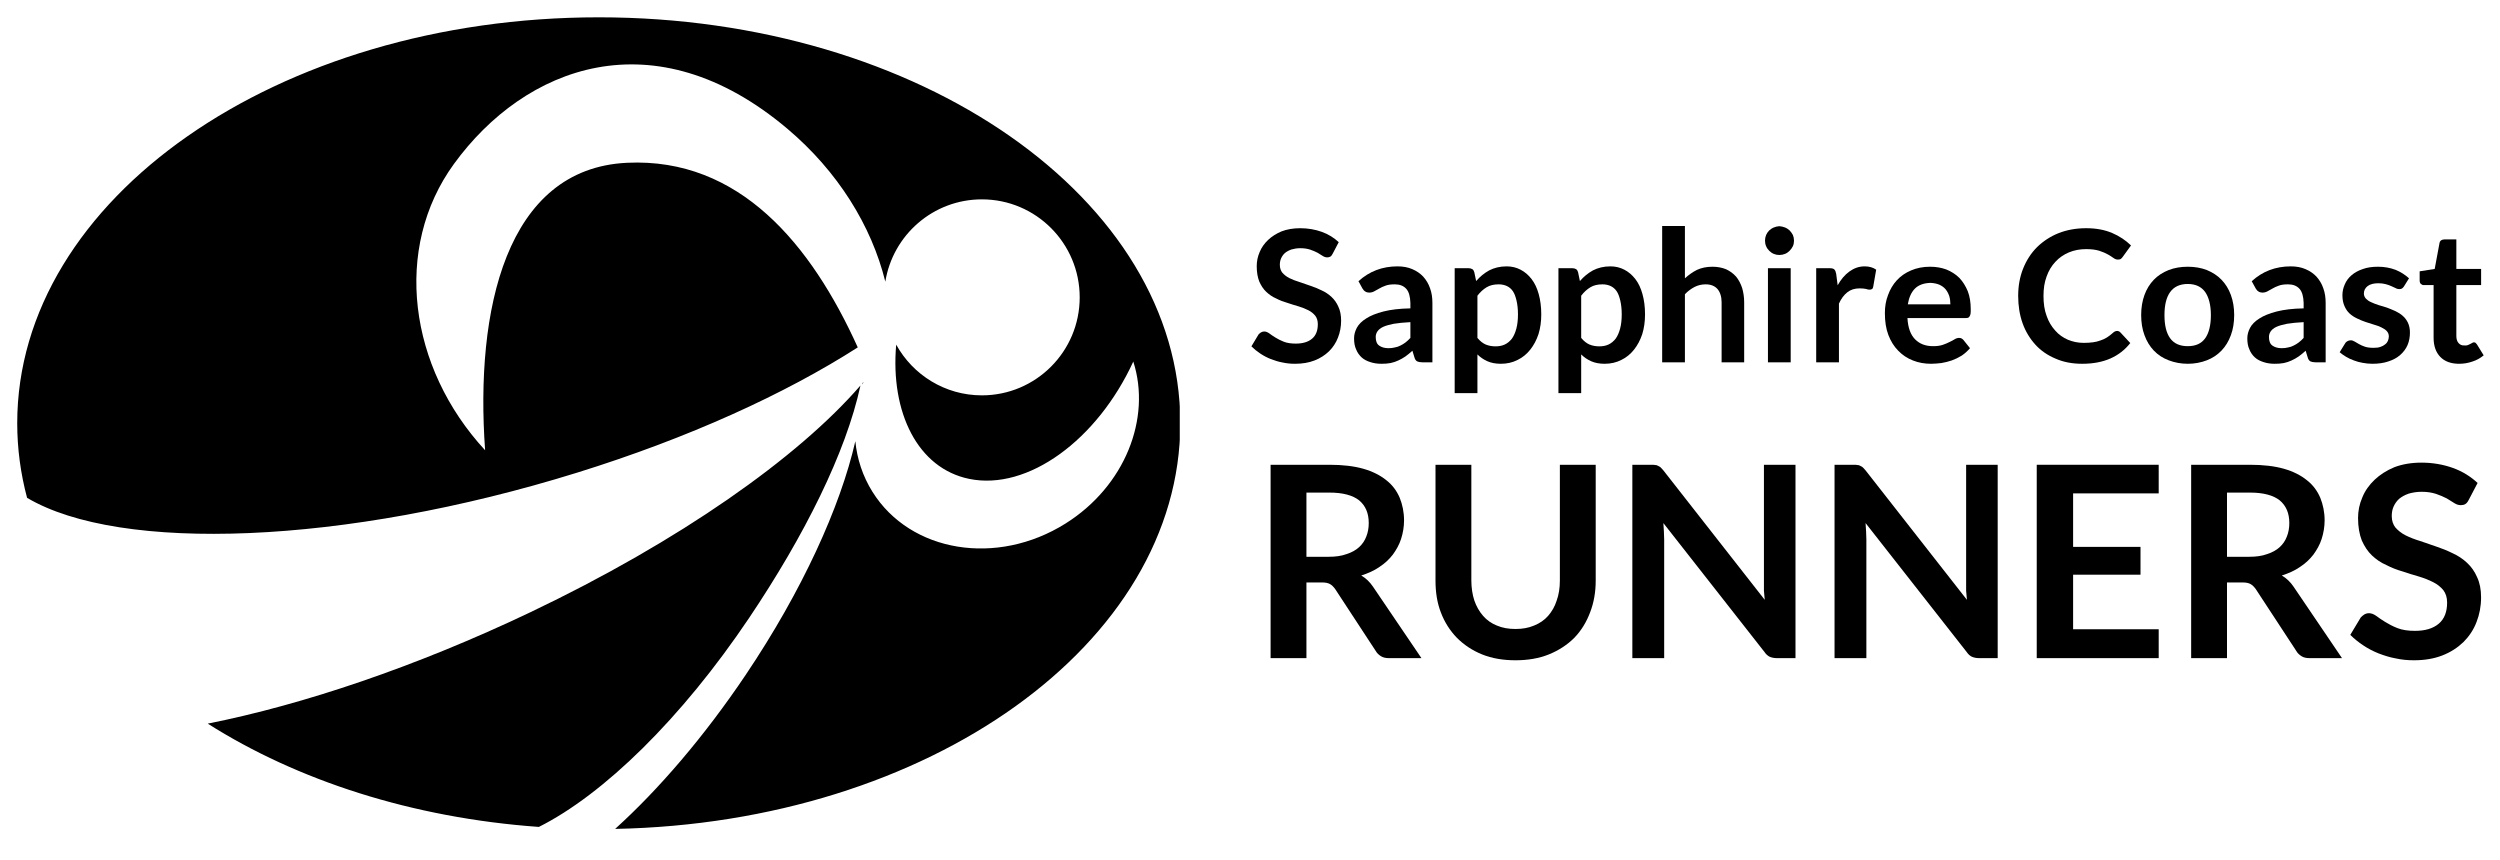
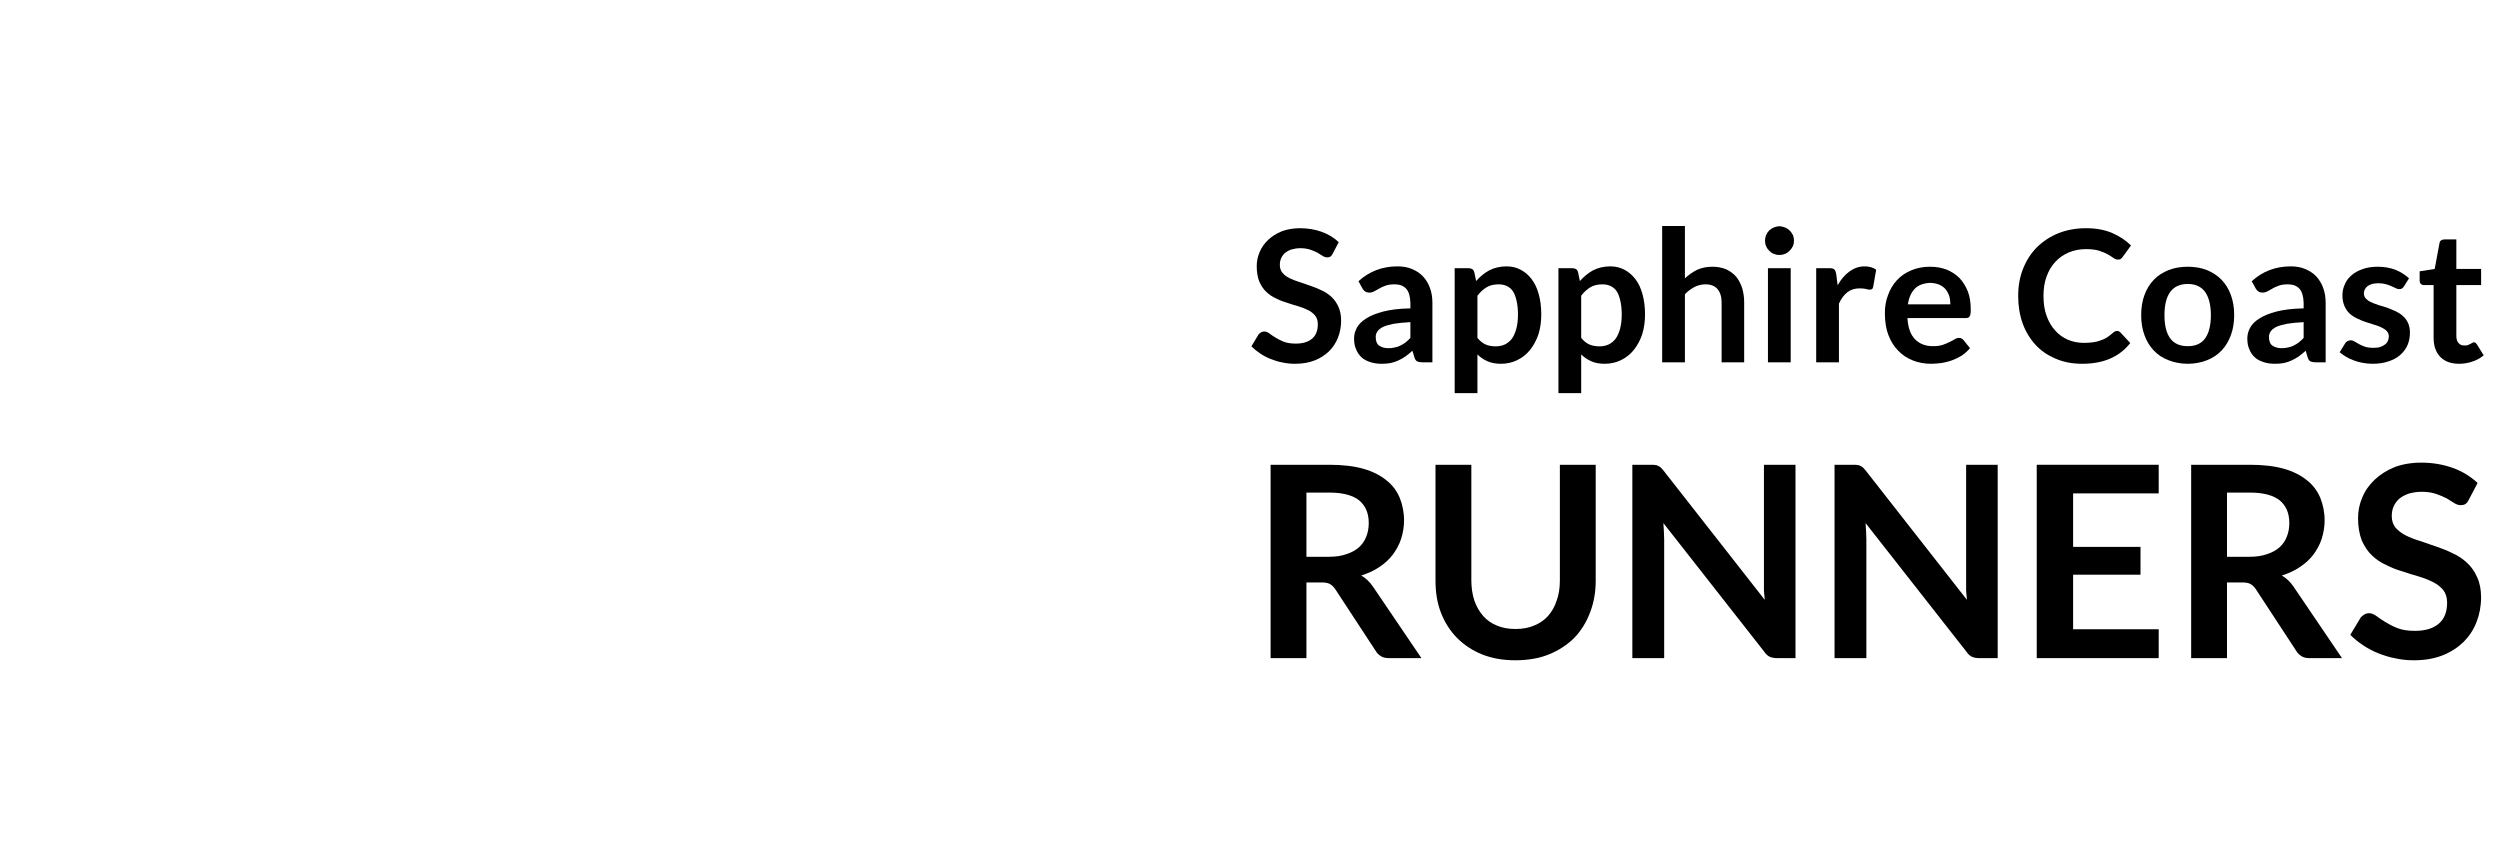
<svg xmlns="http://www.w3.org/2000/svg" xmlns:ns1="http://www.serif.com/" width="100%" height="100%" viewBox="0 0 881 303" version="1.1" xml:space="preserve" style="fill-rule:evenodd;clip-rule:evenodd;stroke-linejoin:round;stroke-miterlimit:2;">
  <g transform="matrix(1,0,0,1,-799,-1175)">
    <rect id="Artboard1" x="0" y="0" width="2362.2" height="2362.2" style="fill:none;" />
    <g id="Artboard11" ns1:id="Artboard1">
      <g transform="matrix(2.252,0,0,2.252,784.801,1133.81)">
        <clipPath id="_clip1">
          <path d="M141.28,78.457C141.326,78.326 141.373,78.195 141.421,78.064C141.374,78.12 141.33,78.175 141.282,78.231C141.283,78.305 141.28,78.382 141.28,78.457ZM123.53,114.986C132.169,102.132 138.677,89.141 140.952,78.614C131.204,89.878 112.66,102.974 89.244,114.123C71.37,122.633 53.676,128.571 38.813,131.526C52.802,140.401 70.771,146.272 90.629,147.69C100.723,142.63 112.913,130.782 123.53,114.986ZM100,21C49.742,21 9,49.436 9,84.513C9,88.503 9.532,92.406 10.541,96.191C25.061,104.796 60.097,103.605 96.633,92.247C114.075,86.825 129.19,79.914 140.53,72.651C133.249,56.544 122.015,42.929 104.427,43.763C85.423,44.663 80.64,66.91 82.218,88.75C70.222,75.77 67.763,57.121 77.336,43.949C88.422,28.693 108.646,20.802 129.534,38.453C137.382,45.086 142.681,53.597 144.843,62.364C146.018,55.064 152.334,49.487 159.952,49.487C168.406,49.487 175.259,56.352 175.259,64.822C175.259,73.29 168.406,80.156 159.952,80.156C154.177,80.156 149.15,76.95 146.544,72.219C145.609,82.895 149.948,91.58 157.964,93.227C167.159,95.117 178.034,87.102 183.647,74.867C186.504,83.764 182.333,94.374 173.054,100.207C162.307,106.962 148.778,104.747 142.836,95.26C141.3,92.806 140.422,90.106 140.151,87.335C137.796,97.619 131.843,110.73 123.019,123.859C116.487,133.577 109.352,141.861 102.564,148C151.637,147.052 191,118.992 191,84.513C191,49.436 150.258,21 100,21Z" />
        </clipPath>
        <g clip-path="url(#_clip1)">
-           <rect x="9" y="20.976" width="181.918" height="127.024" />
-         </g>
+           </g>
      </g>
      <g transform="matrix(1.293,0,0,1.293,-406.252,445.505)">
        <g transform="matrix(50,0,0,50,1272.3,662.934)">
          <path d="M0.461,-0.592C0.457,-0.584 0.453,-0.579 0.448,-0.576C0.443,-0.573 0.437,-0.572 0.431,-0.572C0.424,-0.572 0.416,-0.574 0.408,-0.579C0.4,-0.584 0.39,-0.59 0.379,-0.597C0.367,-0.603 0.354,-0.609 0.339,-0.614C0.324,-0.619 0.306,-0.622 0.285,-0.622C0.266,-0.622 0.25,-0.619 0.236,-0.615C0.222,-0.61 0.211,-0.604 0.201,-0.596C0.192,-0.588 0.185,-0.578 0.18,-0.567C0.175,-0.556 0.173,-0.544 0.173,-0.531C0.173,-0.514 0.178,-0.499 0.187,-0.488C0.197,-0.477 0.209,-0.467 0.225,-0.459C0.241,-0.451 0.259,-0.444 0.279,-0.438C0.299,-0.431 0.319,-0.424 0.34,-0.417C0.361,-0.41 0.381,-0.402 0.401,-0.392C0.421,-0.383 0.439,-0.371 0.455,-0.356C0.47,-0.342 0.483,-0.324 0.492,-0.303C0.502,-0.282 0.507,-0.257 0.507,-0.227C0.507,-0.194 0.501,-0.163 0.49,-0.135C0.479,-0.106 0.462,-0.081 0.441,-0.06C0.419,-0.039 0.393,-0.022 0.362,-0.01C0.331,0.002 0.296,0.008 0.256,0.008C0.233,0.008 0.21,0.006 0.188,0.001C0.165,-0.003 0.144,-0.01 0.123,-0.018C0.103,-0.026 0.084,-0.036 0.066,-0.048C0.048,-0.06 0.032,-0.073 0.018,-0.087L0.057,-0.152C0.061,-0.156 0.065,-0.16 0.07,-0.163C0.075,-0.166 0.081,-0.168 0.088,-0.168C0.096,-0.168 0.105,-0.165 0.115,-0.158C0.124,-0.151 0.136,-0.143 0.149,-0.135C0.162,-0.127 0.177,-0.119 0.195,-0.112C0.213,-0.105 0.235,-0.102 0.26,-0.102C0.298,-0.102 0.328,-0.111 0.349,-0.129C0.37,-0.147 0.38,-0.173 0.38,-0.208C0.38,-0.227 0.375,-0.242 0.366,-0.254C0.356,-0.266 0.344,-0.276 0.328,-0.284C0.312,-0.292 0.295,-0.299 0.275,-0.305C0.255,-0.311 0.234,-0.317 0.214,-0.324C0.193,-0.33 0.172,-0.338 0.153,-0.348C0.132,-0.357 0.115,-0.369 0.099,-0.384C0.083,-0.399 0.071,-0.418 0.061,-0.44C0.052,-0.463 0.047,-0.491 0.047,-0.524C0.047,-0.55 0.052,-0.576 0.063,-0.601C0.073,-0.626 0.089,-0.648 0.109,-0.667C0.129,-0.686 0.154,-0.702 0.183,-0.714C0.212,-0.725 0.246,-0.731 0.284,-0.731C0.326,-0.731 0.366,-0.724 0.402,-0.711C0.438,-0.698 0.468,-0.679 0.494,-0.655L0.461,-0.592Z" style="fill-rule:nonzero;" />
        </g>
        <g transform="matrix(50,0,0,50,1299.13,662.934)">
          <path d="M0.468,-0L0.413,-0C0.401,-0 0.392,-0.002 0.385,-0.005C0.378,-0.009 0.373,-0.016 0.37,-0.027L0.359,-0.063C0.346,-0.051 0.333,-0.041 0.321,-0.032C0.308,-0.023 0.295,-0.016 0.282,-0.01C0.269,-0.004 0.255,0.001 0.24,0.004C0.225,0.007 0.208,0.008 0.19,0.008C0.168,0.008 0.148,0.005 0.13,-0.001C0.111,-0.007 0.095,-0.015 0.082,-0.027C0.069,-0.039 0.059,-0.053 0.052,-0.071C0.044,-0.088 0.041,-0.108 0.041,-0.131C0.041,-0.15 0.046,-0.169 0.056,-0.188C0.066,-0.207 0.083,-0.224 0.107,-0.239C0.13,-0.254 0.162,-0.267 0.201,-0.277C0.24,-0.287 0.289,-0.293 0.348,-0.294L0.348,-0.324C0.347,-0.358 0.34,-0.384 0.326,-0.4C0.311,-0.417 0.29,-0.425 0.263,-0.425C0.243,-0.425 0.226,-0.423 0.213,-0.418C0.199,-0.413 0.188,-0.408 0.178,-0.402C0.168,-0.396 0.159,-0.391 0.151,-0.387C0.142,-0.382 0.133,-0.38 0.123,-0.38C0.115,-0.38 0.108,-0.382 0.102,-0.386C0.095,-0.39 0.091,-0.396 0.087,-0.402L0.065,-0.442C0.124,-0.496 0.195,-0.523 0.278,-0.523C0.308,-0.523 0.335,-0.518 0.358,-0.508C0.382,-0.498 0.402,-0.484 0.418,-0.467C0.434,-0.449 0.447,-0.428 0.455,-0.404C0.464,-0.38 0.468,-0.353 0.468,-0.324L0.468,-0ZM0.228,-0.077C0.241,-0.077 0.252,-0.078 0.263,-0.081C0.274,-0.083 0.284,-0.086 0.293,-0.091C0.303,-0.096 0.312,-0.101 0.321,-0.108C0.33,-0.115 0.339,-0.123 0.348,-0.133L0.348,-0.219C0.312,-0.217 0.281,-0.214 0.257,-0.21C0.233,-0.205 0.214,-0.2 0.199,-0.193C0.184,-0.186 0.174,-0.177 0.168,-0.168C0.162,-0.159 0.159,-0.149 0.159,-0.138C0.159,-0.116 0.165,-0.1 0.178,-0.091C0.191,-0.082 0.207,-0.077 0.228,-0.077Z" style="fill-rule:nonzero;" />
        </g>
        <g transform="matrix(50,0,0,50,1325.3,662.934)">
          <path d="M0.066,0.168L0.066,-0.513L0.142,-0.513C0.15,-0.513 0.156,-0.511 0.162,-0.508C0.168,-0.504 0.171,-0.498 0.173,-0.491L0.183,-0.443C0.204,-0.467 0.227,-0.486 0.254,-0.501C0.281,-0.515 0.313,-0.523 0.349,-0.523C0.377,-0.523 0.402,-0.517 0.425,-0.505C0.448,-0.493 0.468,-0.476 0.485,-0.454C0.502,-0.432 0.515,-0.405 0.524,-0.372C0.533,-0.34 0.538,-0.303 0.538,-0.261C0.538,-0.222 0.533,-0.187 0.523,-0.154C0.512,-0.121 0.497,-0.093 0.478,-0.069C0.459,-0.045 0.436,-0.026 0.409,-0.013C0.382,0.001 0.351,0.008 0.318,0.008C0.289,0.008 0.264,0.003 0.244,-0.006C0.224,-0.015 0.206,-0.027 0.19,-0.043L0.19,0.168L0.066,0.168ZM0.306,-0.425C0.28,-0.425 0.258,-0.42 0.24,-0.409C0.222,-0.398 0.205,-0.383 0.19,-0.363L0.19,-0.133C0.204,-0.116 0.219,-0.104 0.235,-0.097C0.252,-0.09 0.27,-0.087 0.289,-0.087C0.307,-0.087 0.324,-0.09 0.339,-0.097C0.354,-0.104 0.367,-0.115 0.378,-0.129C0.388,-0.143 0.396,-0.161 0.402,-0.183C0.408,-0.205 0.411,-0.231 0.411,-0.261C0.411,-0.291 0.408,-0.316 0.403,-0.337C0.398,-0.358 0.392,-0.375 0.383,-0.388C0.374,-0.401 0.363,-0.41 0.35,-0.416C0.337,-0.422 0.322,-0.425 0.306,-0.425Z" style="fill-rule:nonzero;" />
        </g>
        <g transform="matrix(50,0,0,50,1353.58,662.934)">
          <path d="M0.066,0.168L0.066,-0.513L0.142,-0.513C0.15,-0.513 0.156,-0.511 0.162,-0.508C0.168,-0.504 0.171,-0.498 0.173,-0.491L0.183,-0.443C0.204,-0.467 0.227,-0.486 0.254,-0.501C0.281,-0.515 0.313,-0.523 0.349,-0.523C0.377,-0.523 0.402,-0.517 0.425,-0.505C0.448,-0.493 0.468,-0.476 0.485,-0.454C0.502,-0.432 0.515,-0.405 0.524,-0.372C0.533,-0.34 0.538,-0.303 0.538,-0.261C0.538,-0.222 0.533,-0.187 0.523,-0.154C0.512,-0.121 0.497,-0.093 0.478,-0.069C0.459,-0.045 0.436,-0.026 0.409,-0.013C0.382,0.001 0.351,0.008 0.318,0.008C0.289,0.008 0.264,0.003 0.244,-0.006C0.224,-0.015 0.206,-0.027 0.19,-0.043L0.19,0.168L0.066,0.168ZM0.306,-0.425C0.28,-0.425 0.258,-0.42 0.24,-0.409C0.222,-0.398 0.205,-0.383 0.19,-0.363L0.19,-0.133C0.204,-0.116 0.219,-0.104 0.235,-0.097C0.252,-0.09 0.27,-0.087 0.289,-0.087C0.307,-0.087 0.324,-0.09 0.339,-0.097C0.354,-0.104 0.367,-0.115 0.378,-0.129C0.388,-0.143 0.396,-0.161 0.402,-0.183C0.408,-0.205 0.411,-0.231 0.411,-0.261C0.411,-0.291 0.408,-0.316 0.403,-0.337C0.398,-0.358 0.392,-0.375 0.383,-0.388C0.374,-0.401 0.363,-0.41 0.35,-0.416C0.337,-0.422 0.322,-0.425 0.306,-0.425Z" style="fill-rule:nonzero;" />
        </g>
        <g transform="matrix(50,0,0,50,1381.85,662.934)">
          <path d="M0.066,-0L0.066,-0.743L0.19,-0.743L0.19,-0.458C0.21,-0.476 0.232,-0.492 0.256,-0.504C0.28,-0.515 0.308,-0.521 0.34,-0.521C0.368,-0.521 0.393,-0.516 0.415,-0.507C0.436,-0.497 0.454,-0.484 0.469,-0.467C0.483,-0.45 0.494,-0.429 0.502,-0.405C0.509,-0.381 0.513,-0.355 0.513,-0.327L0.513,-0L0.39,-0L0.39,-0.327C0.39,-0.358 0.382,-0.382 0.368,-0.399C0.353,-0.416 0.332,-0.425 0.303,-0.425C0.281,-0.425 0.261,-0.42 0.243,-0.411C0.224,-0.401 0.206,-0.388 0.19,-0.371L0.19,-0L0.066,-0Z" style="fill-rule:nonzero;" />
        </g>
        <g transform="matrix(50,0,0,50,1410.28,662.934)">
          <path d="M0.198,-0.513L0.198,-0L0.074,-0L0.074,-0.513L0.198,-0.513ZM0.216,-0.663C0.216,-0.652 0.214,-0.642 0.21,-0.633C0.205,-0.623 0.199,-0.615 0.192,-0.608C0.185,-0.601 0.177,-0.595 0.167,-0.591C0.157,-0.587 0.147,-0.585 0.136,-0.585C0.125,-0.585 0.115,-0.587 0.106,-0.591C0.096,-0.595 0.088,-0.601 0.081,-0.608C0.074,-0.615 0.068,-0.623 0.064,-0.633C0.06,-0.642 0.058,-0.652 0.058,-0.663C0.058,-0.674 0.06,-0.684 0.064,-0.694C0.068,-0.703 0.074,-0.712 0.081,-0.719C0.088,-0.725 0.096,-0.731 0.106,-0.735C0.115,-0.739 0.125,-0.741 0.136,-0.742C0.147,-0.741 0.157,-0.739 0.167,-0.735C0.177,-0.731 0.185,-0.725 0.192,-0.719C0.199,-0.712 0.205,-0.703 0.21,-0.694C0.214,-0.684 0.216,-0.674 0.216,-0.663Z" style="fill-rule:nonzero;" />
        </g>
        <g transform="matrix(50,0,0,50,1423.83,662.934)">
          <path d="M0.066,-0L0.066,-0.513L0.139,-0.513C0.151,-0.513 0.16,-0.511 0.165,-0.506C0.17,-0.501 0.173,-0.493 0.175,-0.482L0.183,-0.42C0.201,-0.452 0.222,-0.477 0.247,-0.495C0.272,-0.513 0.299,-0.523 0.33,-0.523C0.355,-0.523 0.376,-0.517 0.393,-0.505L0.377,-0.413C0.376,-0.407 0.374,-0.402 0.371,-0.4C0.367,-0.397 0.363,-0.396 0.357,-0.396C0.352,-0.396 0.345,-0.397 0.337,-0.4C0.328,-0.402 0.316,-0.403 0.302,-0.403C0.276,-0.403 0.254,-0.396 0.236,-0.382C0.218,-0.368 0.202,-0.347 0.19,-0.32L0.19,-0L0.066,-0Z" style="fill-rule:nonzero;" />
        </g>
        <g transform="matrix(50,0,0,50,1444.25,662.934)">
          <path d="M0.278,-0.521C0.31,-0.521 0.34,-0.516 0.367,-0.506C0.394,-0.495 0.418,-0.48 0.438,-0.46C0.457,-0.44 0.472,-0.416 0.484,-0.387C0.495,-0.358 0.5,-0.326 0.5,-0.289C0.5,-0.279 0.5,-0.271 0.499,-0.265C0.498,-0.259 0.496,-0.254 0.494,-0.251C0.492,-0.247 0.489,-0.245 0.486,-0.243C0.482,-0.242 0.477,-0.241 0.472,-0.241L0.155,-0.241C0.158,-0.188 0.172,-0.15 0.197,-0.125C0.222,-0.1 0.254,-0.088 0.295,-0.088C0.315,-0.088 0.332,-0.09 0.347,-0.095C0.361,-0.1 0.374,-0.105 0.385,-0.111C0.396,-0.116 0.405,-0.121 0.413,-0.126C0.421,-0.131 0.429,-0.133 0.437,-0.133C0.442,-0.133 0.446,-0.132 0.45,-0.13C0.454,-0.128 0.457,-0.125 0.46,-0.122L0.496,-0.077C0.482,-0.061 0.467,-0.047 0.45,-0.036C0.432,-0.025 0.415,-0.017 0.396,-0.01C0.378,-0.004 0.359,0.001 0.34,0.004C0.321,0.006 0.302,0.008 0.284,0.008C0.248,0.008 0.215,0.002 0.185,-0.01C0.154,-0.022 0.127,-0.04 0.105,-0.063C0.082,-0.086 0.064,-0.115 0.051,-0.149C0.038,-0.183 0.032,-0.223 0.032,-0.268C0.032,-0.303 0.037,-0.335 0.049,-0.366C0.06,-0.397 0.076,-0.424 0.097,-0.447C0.118,-0.47 0.144,-0.488 0.175,-0.501C0.205,-0.514 0.24,-0.521 0.278,-0.521ZM0.281,-0.433C0.245,-0.432 0.216,-0.422 0.196,-0.402C0.176,-0.382 0.163,-0.353 0.157,-0.316L0.389,-0.316C0.389,-0.332 0.387,-0.347 0.383,-0.361C0.378,-0.375 0.372,-0.387 0.363,-0.398C0.354,-0.409 0.342,-0.417 0.329,-0.423C0.315,-0.429 0.299,-0.432 0.281,-0.433Z" style="fill-rule:nonzero;" />
        </g>
        <g transform="matrix(50,0,0,50,1480.63,662.934)">
          <path d="M0.57,-0.171C0.577,-0.171 0.584,-0.168 0.589,-0.162L0.642,-0.105C0.613,-0.068 0.577,-0.04 0.534,-0.021C0.491,-0.002 0.44,0.008 0.38,0.008C0.326,0.008 0.278,-0.001 0.235,-0.02C0.192,-0.038 0.155,-0.063 0.125,-0.096C0.095,-0.129 0.071,-0.168 0.055,-0.213C0.039,-0.258 0.031,-0.308 0.031,-0.362C0.031,-0.416 0.04,-0.466 0.058,-0.511C0.076,-0.556 0.101,-0.595 0.134,-0.628C0.167,-0.66 0.206,-0.686 0.251,-0.704C0.297,-0.722 0.347,-0.731 0.402,-0.731C0.456,-0.731 0.503,-0.722 0.543,-0.705C0.583,-0.688 0.617,-0.665 0.646,-0.637L0.601,-0.575C0.598,-0.571 0.595,-0.567 0.591,-0.564C0.587,-0.561 0.581,-0.56 0.574,-0.56C0.566,-0.56 0.558,-0.563 0.55,-0.569C0.542,-0.575 0.532,-0.581 0.52,-0.588C0.507,-0.595 0.492,-0.602 0.473,-0.608C0.454,-0.614 0.43,-0.617 0.401,-0.617C0.367,-0.617 0.336,-0.611 0.307,-0.599C0.279,-0.587 0.254,-0.57 0.234,-0.548C0.213,-0.526 0.197,-0.499 0.186,-0.468C0.174,-0.436 0.169,-0.401 0.169,-0.362C0.169,-0.321 0.174,-0.285 0.186,-0.253C0.197,-0.221 0.213,-0.195 0.233,-0.173C0.252,-0.151 0.275,-0.135 0.302,-0.123C0.329,-0.112 0.357,-0.106 0.388,-0.106C0.406,-0.106 0.423,-0.107 0.438,-0.109C0.453,-0.111 0.466,-0.114 0.479,-0.119C0.491,-0.123 0.503,-0.128 0.514,-0.135C0.525,-0.142 0.537,-0.151 0.548,-0.161C0.551,-0.164 0.554,-0.166 0.558,-0.168C0.562,-0.17 0.566,-0.171 0.57,-0.171Z" style="fill-rule:nonzero;" />
        </g>
        <g transform="matrix(50,0,0,50,1514.15,662.934)">
          <path d="M0.285,-0.521C0.323,-0.521 0.358,-0.515 0.389,-0.503C0.42,-0.49 0.447,-0.473 0.469,-0.45C0.491,-0.427 0.508,-0.4 0.52,-0.367C0.532,-0.334 0.538,-0.298 0.538,-0.258C0.538,-0.217 0.532,-0.18 0.52,-0.148C0.508,-0.115 0.491,-0.087 0.469,-0.064C0.447,-0.041 0.42,-0.023 0.389,-0.011C0.358,0.001 0.323,0.008 0.285,0.008C0.247,0.008 0.212,0.001 0.181,-0.011C0.149,-0.023 0.122,-0.041 0.1,-0.064C0.078,-0.087 0.061,-0.115 0.049,-0.148C0.037,-0.18 0.031,-0.217 0.031,-0.258C0.031,-0.298 0.037,-0.334 0.049,-0.367C0.061,-0.4 0.078,-0.427 0.1,-0.45C0.122,-0.473 0.149,-0.49 0.181,-0.503C0.212,-0.515 0.247,-0.521 0.285,-0.521ZM0.285,-0.088C0.328,-0.088 0.359,-0.102 0.38,-0.131C0.4,-0.159 0.411,-0.201 0.411,-0.257C0.411,-0.312 0.4,-0.354 0.38,-0.383C0.359,-0.412 0.328,-0.427 0.285,-0.427C0.242,-0.427 0.21,-0.412 0.189,-0.383C0.168,-0.354 0.158,-0.312 0.158,-0.257C0.158,-0.202 0.168,-0.16 0.189,-0.131C0.21,-0.102 0.242,-0.088 0.285,-0.088Z" style="fill-rule:nonzero;" />
        </g>
        <g transform="matrix(50,0,0,50,1542.58,662.934)">
          <path d="M0.468,-0L0.413,-0C0.401,-0 0.392,-0.002 0.385,-0.005C0.378,-0.009 0.373,-0.016 0.37,-0.027L0.359,-0.063C0.346,-0.051 0.333,-0.041 0.321,-0.032C0.308,-0.023 0.295,-0.016 0.282,-0.01C0.269,-0.004 0.255,0.001 0.24,0.004C0.225,0.007 0.208,0.008 0.19,0.008C0.168,0.008 0.148,0.005 0.13,-0.001C0.111,-0.007 0.095,-0.015 0.082,-0.027C0.069,-0.039 0.059,-0.053 0.052,-0.071C0.044,-0.088 0.041,-0.108 0.041,-0.131C0.041,-0.15 0.046,-0.169 0.056,-0.188C0.066,-0.207 0.083,-0.224 0.107,-0.239C0.13,-0.254 0.162,-0.267 0.201,-0.277C0.24,-0.287 0.289,-0.293 0.348,-0.294L0.348,-0.324C0.347,-0.358 0.34,-0.384 0.326,-0.4C0.311,-0.417 0.29,-0.425 0.263,-0.425C0.243,-0.425 0.226,-0.423 0.213,-0.418C0.199,-0.413 0.188,-0.408 0.178,-0.402C0.168,-0.396 0.159,-0.391 0.151,-0.387C0.142,-0.382 0.133,-0.38 0.123,-0.38C0.115,-0.38 0.108,-0.382 0.102,-0.386C0.095,-0.39 0.091,-0.396 0.087,-0.402L0.065,-0.442C0.124,-0.496 0.195,-0.523 0.278,-0.523C0.308,-0.523 0.335,-0.518 0.358,-0.508C0.382,-0.498 0.402,-0.484 0.418,-0.467C0.434,-0.449 0.447,-0.428 0.455,-0.404C0.464,-0.38 0.468,-0.353 0.468,-0.324L0.468,-0ZM0.228,-0.077C0.241,-0.077 0.252,-0.078 0.263,-0.081C0.274,-0.083 0.284,-0.086 0.293,-0.091C0.303,-0.096 0.312,-0.101 0.321,-0.108C0.33,-0.115 0.339,-0.123 0.348,-0.133L0.348,-0.219C0.312,-0.217 0.281,-0.214 0.257,-0.21C0.233,-0.205 0.214,-0.2 0.199,-0.193C0.184,-0.186 0.174,-0.177 0.168,-0.168C0.162,-0.159 0.159,-0.149 0.159,-0.138C0.159,-0.116 0.165,-0.1 0.178,-0.091C0.191,-0.082 0.207,-0.077 0.228,-0.077Z" style="fill-rule:nonzero;" />
        </g>
        <g transform="matrix(50,0,0,50,1568.75,662.934)">
          <path d="M0.371,-0.413C0.367,-0.408 0.364,-0.404 0.36,-0.402C0.356,-0.4 0.352,-0.399 0.346,-0.399C0.34,-0.399 0.334,-0.4 0.327,-0.404C0.32,-0.407 0.312,-0.411 0.303,-0.415C0.294,-0.419 0.284,-0.423 0.272,-0.426C0.261,-0.429 0.247,-0.431 0.232,-0.431C0.207,-0.431 0.188,-0.426 0.174,-0.416C0.16,-0.405 0.153,-0.392 0.153,-0.375C0.153,-0.364 0.157,-0.355 0.164,-0.347C0.171,-0.34 0.18,-0.333 0.192,-0.328C0.204,-0.322 0.218,-0.317 0.233,-0.312C0.248,-0.308 0.263,-0.303 0.279,-0.298C0.294,-0.292 0.31,-0.286 0.325,-0.279C0.339,-0.272 0.353,-0.264 0.365,-0.253C0.377,-0.243 0.386,-0.23 0.393,-0.216C0.4,-0.201 0.404,-0.183 0.404,-0.163C0.404,-0.138 0.4,-0.115 0.391,-0.094C0.382,-0.073 0.368,-0.055 0.351,-0.04C0.334,-0.025 0.312,-0.013 0.287,-0.005C0.261,0.004 0.232,0.008 0.199,0.008C0.181,0.008 0.164,0.006 0.147,0.003C0.13,0 0.114,-0.004 0.099,-0.01C0.083,-0.016 0.069,-0.022 0.056,-0.03C0.043,-0.038 0.031,-0.046 0.021,-0.055L0.05,-0.102C0.053,-0.108 0.057,-0.112 0.063,-0.115C0.068,-0.118 0.074,-0.12 0.082,-0.12C0.089,-0.12 0.096,-0.117 0.103,-0.113C0.11,-0.109 0.118,-0.104 0.127,-0.099C0.136,-0.094 0.147,-0.089 0.159,-0.085C0.171,-0.081 0.186,-0.079 0.205,-0.079C0.22,-0.079 0.232,-0.08 0.243,-0.084C0.253,-0.087 0.262,-0.092 0.269,-0.098C0.276,-0.103 0.281,-0.11 0.284,-0.117C0.287,-0.125 0.289,-0.133 0.289,-0.141C0.289,-0.153 0.285,-0.162 0.278,-0.17C0.271,-0.178 0.261,-0.184 0.249,-0.19C0.237,-0.196 0.224,-0.201 0.209,-0.205C0.194,-0.21 0.178,-0.215 0.162,-0.22C0.146,-0.225 0.131,-0.232 0.116,-0.239C0.101,-0.246 0.087,-0.255 0.075,-0.266C0.063,-0.277 0.054,-0.291 0.047,-0.307C0.04,-0.323 0.036,-0.342 0.036,-0.365C0.036,-0.386 0.04,-0.405 0.049,-0.425C0.057,-0.444 0.069,-0.46 0.085,-0.474C0.101,-0.488 0.122,-0.5 0.146,-0.508C0.17,-0.517 0.198,-0.521 0.23,-0.521C0.265,-0.521 0.297,-0.515 0.326,-0.504C0.355,-0.492 0.379,-0.476 0.399,-0.458L0.371,-0.413Z" style="fill-rule:nonzero;" />
        </g>
        <g transform="matrix(50,0,0,50,1590.6,662.934)">
          <path d="M0.235,0.008C0.19,0.008 0.156,-0.005 0.132,-0.03C0.108,-0.055 0.096,-0.09 0.096,-0.134L0.096,-0.421L0.044,-0.421C0.037,-0.42 0.032,-0.423 0.027,-0.427C0.022,-0.431 0.02,-0.438 0.02,-0.447L0.02,-0.496L0.102,-0.509L0.128,-0.649C0.129,-0.656 0.132,-0.661 0.137,-0.665C0.142,-0.668 0.148,-0.67 0.156,-0.67L0.22,-0.67L0.22,-0.509L0.355,-0.509L0.355,-0.421L0.22,-0.421L0.22,-0.143C0.22,-0.127 0.224,-0.114 0.232,-0.105C0.24,-0.096 0.25,-0.091 0.264,-0.092C0.271,-0.091 0.278,-0.092 0.283,-0.094C0.288,-0.096 0.292,-0.098 0.296,-0.1C0.3,-0.102 0.304,-0.104 0.307,-0.106C0.31,-0.108 0.313,-0.109 0.316,-0.109C0.319,-0.109 0.322,-0.108 0.325,-0.106C0.327,-0.104 0.329,-0.101 0.332,-0.098L0.369,-0.038C0.351,-0.023 0.33,-0.011 0.307,-0.004C0.284,0.004 0.26,0.008 0.235,0.008Z" style="fill-rule:nonzero;" />
        </g>
      </g>
      <g transform="matrix(1.885,0,0,1.885,-1158.88,157.297)">
        <g transform="matrix(50,0,0,50,1272.3,662.934)">
          <path d="M0.212,-0.283L0.212,-0L0.078,-0L0.078,-0.723L0.298,-0.723C0.347,-0.723 0.39,-0.718 0.425,-0.708C0.46,-0.698 0.489,-0.683 0.511,-0.665C0.534,-0.647 0.55,-0.625 0.561,-0.599C0.571,-0.574 0.577,-0.546 0.577,-0.515C0.577,-0.491 0.573,-0.468 0.566,-0.446C0.559,-0.424 0.548,-0.405 0.535,-0.387C0.521,-0.369 0.505,-0.354 0.485,-0.341C0.465,-0.327 0.442,-0.317 0.417,-0.309C0.434,-0.299 0.449,-0.285 0.461,-0.267L0.642,-0L0.521,-0C0.509,-0 0.499,-0.002 0.491,-0.007C0.483,-0.012 0.476,-0.018 0.471,-0.027L0.319,-0.259C0.313,-0.267 0.307,-0.273 0.3,-0.277C0.293,-0.281 0.283,-0.283 0.27,-0.283L0.212,-0.283ZM0.212,-0.379L0.296,-0.379C0.321,-0.379 0.343,-0.382 0.362,-0.389C0.381,-0.395 0.397,-0.404 0.409,-0.415C0.421,-0.426 0.43,-0.439 0.436,-0.455C0.442,-0.47 0.445,-0.487 0.445,-0.505C0.445,-0.542 0.433,-0.57 0.409,-0.59C0.385,-0.609 0.348,-0.619 0.298,-0.619L0.212,-0.619L0.212,-0.379Z" style="fill-rule:nonzero;" />
        </g>
        <g transform="matrix(50,0,0,50,1303.78,662.934)">
          <path d="M0.364,-0.109C0.39,-0.109 0.413,-0.113 0.434,-0.122C0.454,-0.13 0.472,-0.142 0.486,-0.158C0.5,-0.174 0.511,-0.193 0.518,-0.215C0.526,-0.237 0.53,-0.262 0.53,-0.29L0.53,-0.723L0.664,-0.723L0.664,-0.29C0.664,-0.247 0.657,-0.207 0.643,-0.171C0.629,-0.134 0.61,-0.103 0.584,-0.076C0.558,-0.05 0.526,-0.029 0.489,-0.014C0.452,0.001 0.41,0.008 0.364,0.008C0.318,0.008 0.276,0.001 0.239,-0.014C0.202,-0.029 0.171,-0.05 0.145,-0.076C0.119,-0.103 0.099,-0.134 0.085,-0.171C0.071,-0.207 0.065,-0.247 0.065,-0.29L0.065,-0.723L0.199,-0.723L0.199,-0.291C0.199,-0.263 0.203,-0.238 0.21,-0.216C0.218,-0.193 0.229,-0.174 0.243,-0.158C0.257,-0.142 0.274,-0.13 0.294,-0.122C0.315,-0.113 0.338,-0.109 0.364,-0.109Z" style="fill-rule:nonzero;" />
        </g>
        <g transform="matrix(50,0,0,50,1340.18,662.934)">
          <path d="M0.144,-0.723C0.15,-0.723 0.155,-0.723 0.159,-0.722C0.163,-0.722 0.166,-0.721 0.169,-0.719C0.172,-0.718 0.175,-0.716 0.179,-0.713C0.182,-0.71 0.185,-0.706 0.189,-0.702L0.568,-0.218C0.567,-0.23 0.566,-0.241 0.565,-0.252C0.565,-0.263 0.565,-0.274 0.565,-0.284L0.565,-0.723L0.683,-0.723L0.683,-0L0.614,-0C0.603,-0 0.594,-0.002 0.587,-0.005C0.58,-0.008 0.573,-0.014 0.567,-0.023L0.189,-0.505C0.19,-0.494 0.19,-0.483 0.191,-0.473C0.191,-0.462 0.192,-0.453 0.192,-0.444L0.192,-0L0.073,-0L0.073,-0.723L0.144,-0.723Z" style="fill-rule:nonzero;" />
        </g>
        <g transform="matrix(50,0,0,50,1377.98,662.934)">
          <path d="M0.144,-0.723C0.15,-0.723 0.155,-0.723 0.159,-0.722C0.163,-0.722 0.166,-0.721 0.169,-0.719C0.172,-0.718 0.175,-0.716 0.179,-0.713C0.182,-0.71 0.185,-0.706 0.189,-0.702L0.568,-0.218C0.567,-0.23 0.566,-0.241 0.565,-0.252C0.565,-0.263 0.565,-0.274 0.565,-0.284L0.565,-0.723L0.683,-0.723L0.683,-0L0.614,-0C0.603,-0 0.594,-0.002 0.587,-0.005C0.58,-0.008 0.573,-0.014 0.567,-0.023L0.189,-0.505C0.19,-0.494 0.19,-0.483 0.191,-0.473C0.191,-0.462 0.192,-0.453 0.192,-0.444L0.192,-0L0.073,-0L0.073,-0.723L0.144,-0.723Z" style="fill-rule:nonzero;" />
        </g>
        <g transform="matrix(50,0,0,50,1415.78,662.934)">
          <path d="M0.529,-0.723L0.529,-0.616L0.209,-0.616L0.209,-0.416L0.461,-0.416L0.461,-0.312L0.209,-0.312L0.209,-0.108L0.529,-0.108L0.529,-0L0.073,-0L0.073,-0.723L0.529,-0.723Z" style="fill-rule:nonzero;" />
        </g>
        <g transform="matrix(50,0,0,50,1444.4,662.934)">
          <path d="M0.212,-0.283L0.212,-0L0.078,-0L0.078,-0.723L0.298,-0.723C0.347,-0.723 0.39,-0.718 0.425,-0.708C0.46,-0.698 0.489,-0.683 0.511,-0.665C0.534,-0.647 0.55,-0.625 0.561,-0.599C0.571,-0.574 0.577,-0.546 0.577,-0.515C0.577,-0.491 0.573,-0.468 0.566,-0.446C0.559,-0.424 0.548,-0.405 0.535,-0.387C0.521,-0.369 0.505,-0.354 0.485,-0.341C0.465,-0.327 0.442,-0.317 0.417,-0.309C0.434,-0.299 0.449,-0.285 0.461,-0.267L0.642,-0L0.521,-0C0.509,-0 0.499,-0.002 0.491,-0.007C0.483,-0.012 0.476,-0.018 0.471,-0.027L0.319,-0.259C0.313,-0.267 0.307,-0.273 0.3,-0.277C0.293,-0.281 0.283,-0.283 0.27,-0.283L0.212,-0.283ZM0.212,-0.379L0.296,-0.379C0.321,-0.379 0.343,-0.382 0.362,-0.389C0.381,-0.395 0.397,-0.404 0.409,-0.415C0.421,-0.426 0.43,-0.439 0.436,-0.455C0.442,-0.47 0.445,-0.487 0.445,-0.505C0.445,-0.542 0.433,-0.57 0.409,-0.59C0.385,-0.609 0.348,-0.619 0.298,-0.619L0.212,-0.619L0.212,-0.379Z" style="fill-rule:nonzero;" />
        </g>
        <g transform="matrix(50,0,0,50,1477.15,662.934)">
          <path d="M0.461,-0.592C0.457,-0.584 0.453,-0.579 0.448,-0.576C0.443,-0.573 0.437,-0.572 0.431,-0.572C0.424,-0.572 0.416,-0.574 0.408,-0.579C0.4,-0.584 0.39,-0.59 0.379,-0.597C0.367,-0.603 0.354,-0.609 0.339,-0.614C0.324,-0.619 0.306,-0.622 0.285,-0.622C0.266,-0.622 0.25,-0.619 0.236,-0.615C0.222,-0.61 0.211,-0.604 0.201,-0.596C0.192,-0.588 0.185,-0.578 0.18,-0.567C0.175,-0.556 0.173,-0.544 0.173,-0.531C0.173,-0.514 0.178,-0.499 0.187,-0.488C0.197,-0.477 0.209,-0.467 0.225,-0.459C0.241,-0.451 0.259,-0.444 0.279,-0.438C0.299,-0.431 0.319,-0.424 0.34,-0.417C0.361,-0.41 0.381,-0.402 0.401,-0.392C0.421,-0.383 0.439,-0.371 0.455,-0.356C0.47,-0.342 0.483,-0.324 0.492,-0.303C0.502,-0.282 0.507,-0.257 0.507,-0.227C0.507,-0.194 0.501,-0.163 0.49,-0.135C0.479,-0.106 0.462,-0.081 0.441,-0.06C0.419,-0.039 0.393,-0.022 0.362,-0.01C0.331,0.002 0.296,0.008 0.256,0.008C0.233,0.008 0.21,0.006 0.188,0.001C0.165,-0.003 0.144,-0.01 0.123,-0.018C0.103,-0.026 0.084,-0.036 0.066,-0.048C0.048,-0.06 0.032,-0.073 0.018,-0.087L0.057,-0.152C0.061,-0.156 0.065,-0.16 0.07,-0.163C0.075,-0.166 0.081,-0.168 0.088,-0.168C0.096,-0.168 0.105,-0.165 0.115,-0.158C0.124,-0.151 0.136,-0.143 0.149,-0.135C0.162,-0.127 0.177,-0.119 0.195,-0.112C0.213,-0.105 0.235,-0.102 0.26,-0.102C0.298,-0.102 0.328,-0.111 0.349,-0.129C0.37,-0.147 0.38,-0.173 0.38,-0.208C0.38,-0.227 0.375,-0.242 0.366,-0.254C0.356,-0.266 0.344,-0.276 0.328,-0.284C0.312,-0.292 0.295,-0.299 0.275,-0.305C0.255,-0.311 0.234,-0.317 0.214,-0.324C0.193,-0.33 0.172,-0.338 0.153,-0.348C0.132,-0.357 0.115,-0.369 0.099,-0.384C0.083,-0.399 0.071,-0.418 0.061,-0.44C0.052,-0.463 0.047,-0.491 0.047,-0.524C0.047,-0.55 0.052,-0.576 0.063,-0.601C0.073,-0.626 0.089,-0.648 0.109,-0.667C0.129,-0.686 0.154,-0.702 0.183,-0.714C0.212,-0.725 0.246,-0.731 0.284,-0.731C0.326,-0.731 0.366,-0.724 0.402,-0.711C0.438,-0.698 0.468,-0.679 0.494,-0.655L0.461,-0.592Z" style="fill-rule:nonzero;" />
        </g>
      </g>
    </g>
  </g>
</svg>